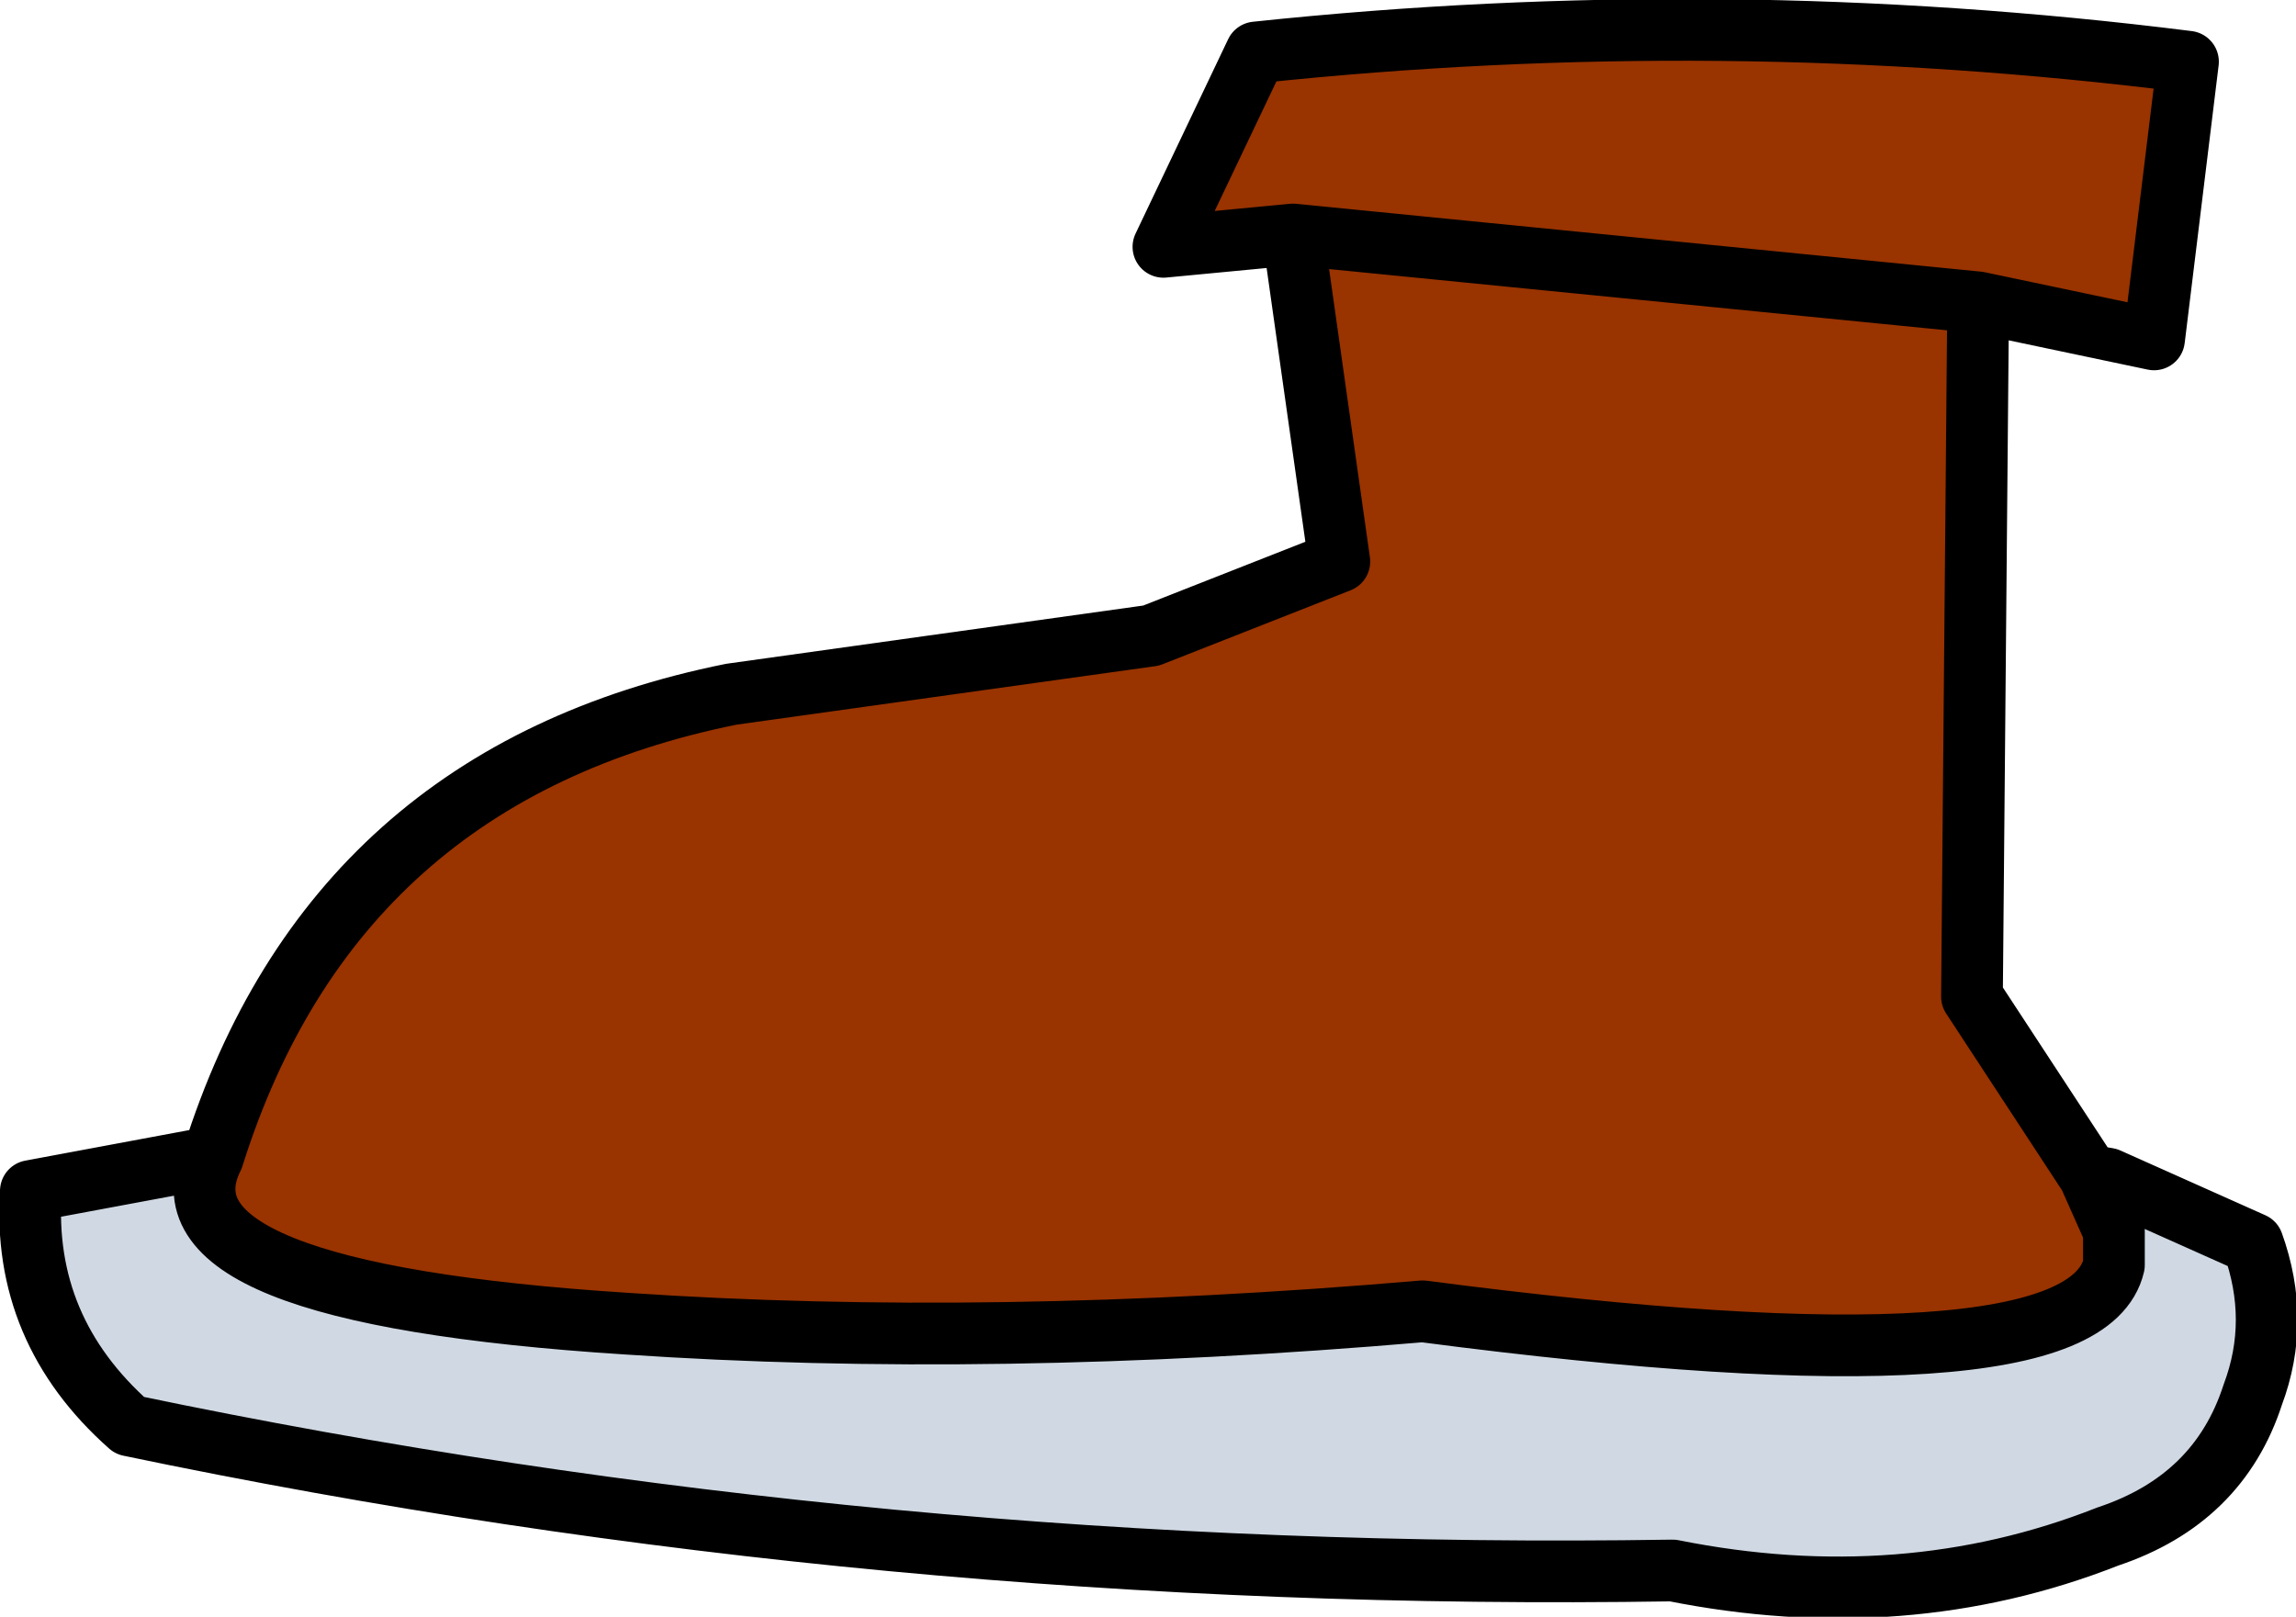
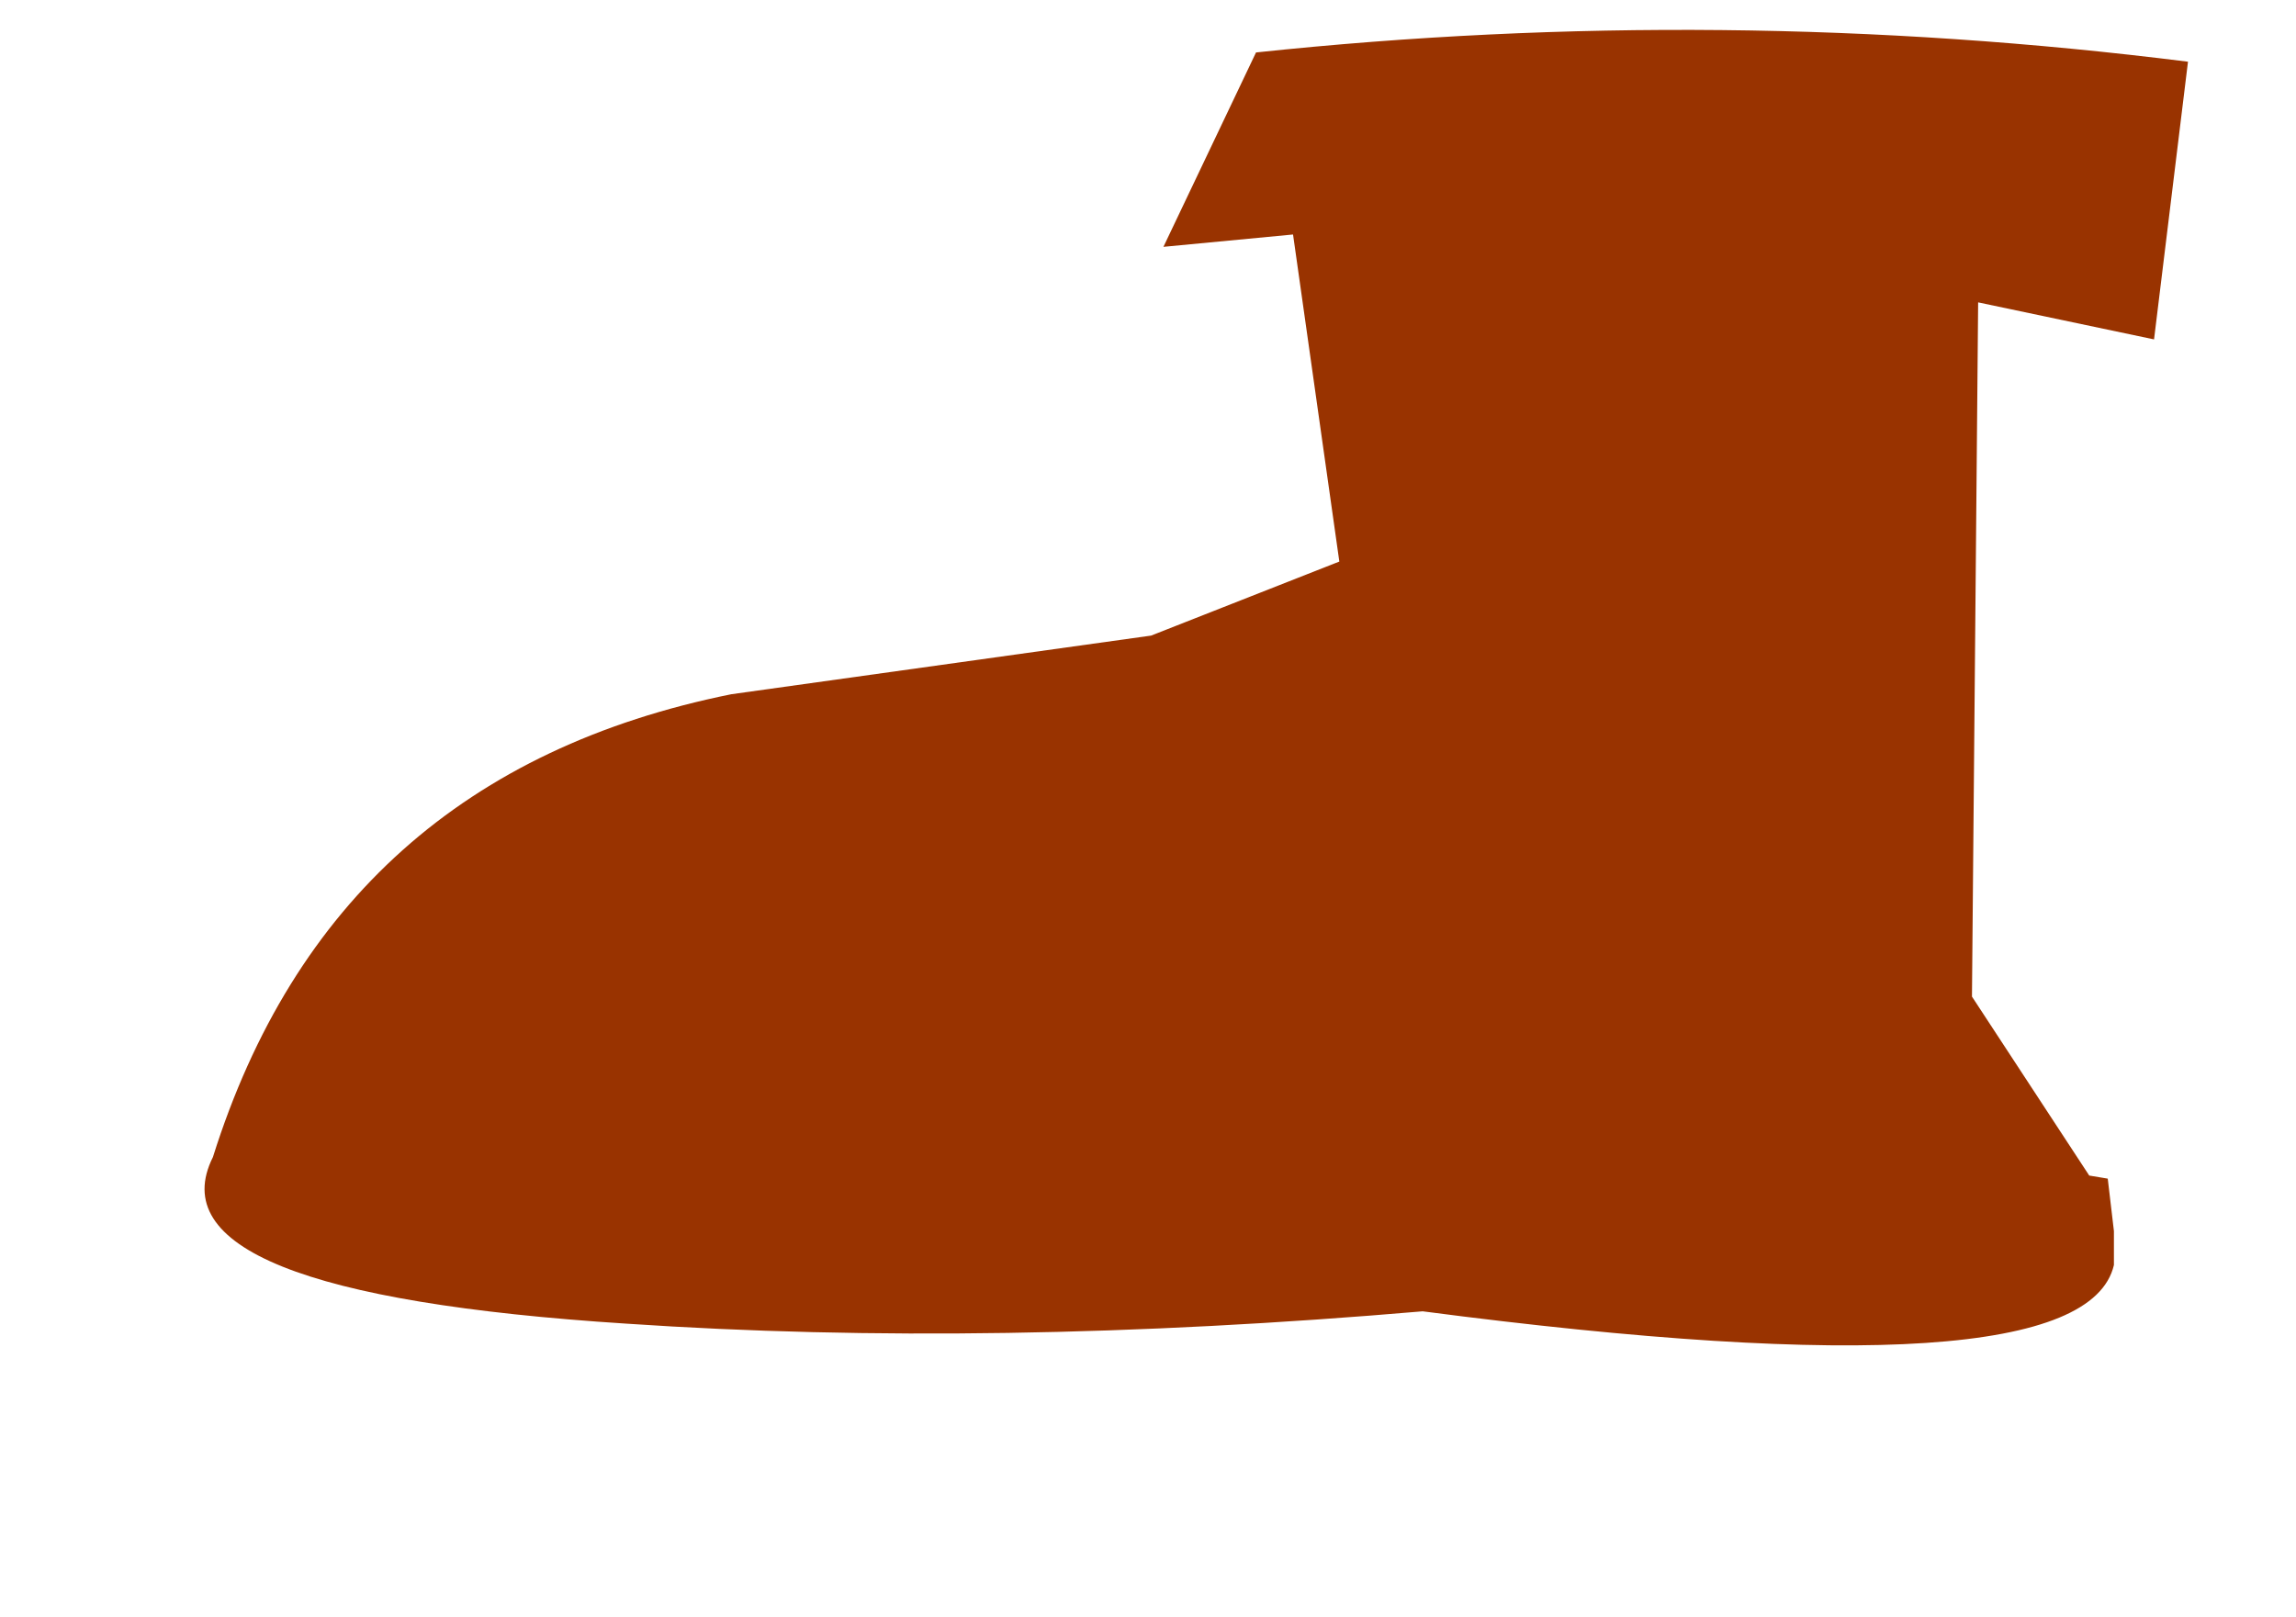
<svg xmlns="http://www.w3.org/2000/svg" height="26.2px" width="37.2px">
  <g transform="matrix(1.0, 0.0, 0.0, 1.0, 18.65, 12.45)">
    <path d="M-15.2 6.3 Q-13.25 0.1 -6.8 -1.2 L0.0 -2.15 3.05 -3.35 2.3 -8.65 13.4 -7.55 2.3 -8.65 0.2 -8.45 1.7 -11.6 Q9.25 -12.4 16.8 -11.45 L16.25 -6.95 13.4 -7.55 13.3 3.7 15.2 6.6 15.5 6.65 15.6 7.5 15.6 8.05 Q15.1 10.2 4.4 8.8 -2.6 9.4 -8.5 9.0 -16.3 8.5 -15.2 6.3 M15.2 6.6 L15.6 7.5 15.2 6.6" fill="#993300" fill-rule="evenodd" stroke="none" />
-     <path d="M-15.2 6.3 Q-16.3 8.5 -8.5 9.0 -2.6 9.4 4.4 8.8 15.1 10.2 15.6 8.05 L15.6 7.5 15.5 6.65 17.85 7.7 Q18.3 8.95 17.85 10.15 17.3 11.85 15.5 12.45 12.2 13.75 8.45 13.0 -4.35 13.2 -16.55 10.65 -18.3 9.1 -18.15 6.85 L-15.2 6.3" fill="#d0d9e3" fill-rule="evenodd" stroke="none" />
-     <path d="M2.3 -8.65 L3.05 -3.35 0.0 -2.15 -6.8 -1.2 Q-13.25 0.1 -15.2 6.3 -16.3 8.5 -8.5 9.0 -2.6 9.4 4.4 8.8 15.1 10.2 15.6 8.05 L15.6 7.5 15.2 6.6 13.3 3.7 13.4 -7.55 2.3 -8.65 0.2 -8.45 1.7 -11.6 Q9.25 -12.4 16.8 -11.45 L16.25 -6.95 13.4 -7.55 M15.2 6.6 L15.5 6.65 17.85 7.7 Q18.3 8.95 17.85 10.15 17.3 11.85 15.5 12.45 12.2 13.75 8.45 13.0 -4.35 13.2 -16.55 10.65 -18.3 9.1 -18.15 6.85 L-15.2 6.3" fill="none" stroke="#000000" stroke-linecap="round" stroke-linejoin="round" stroke-width="1.0" />
  </g>
</svg>